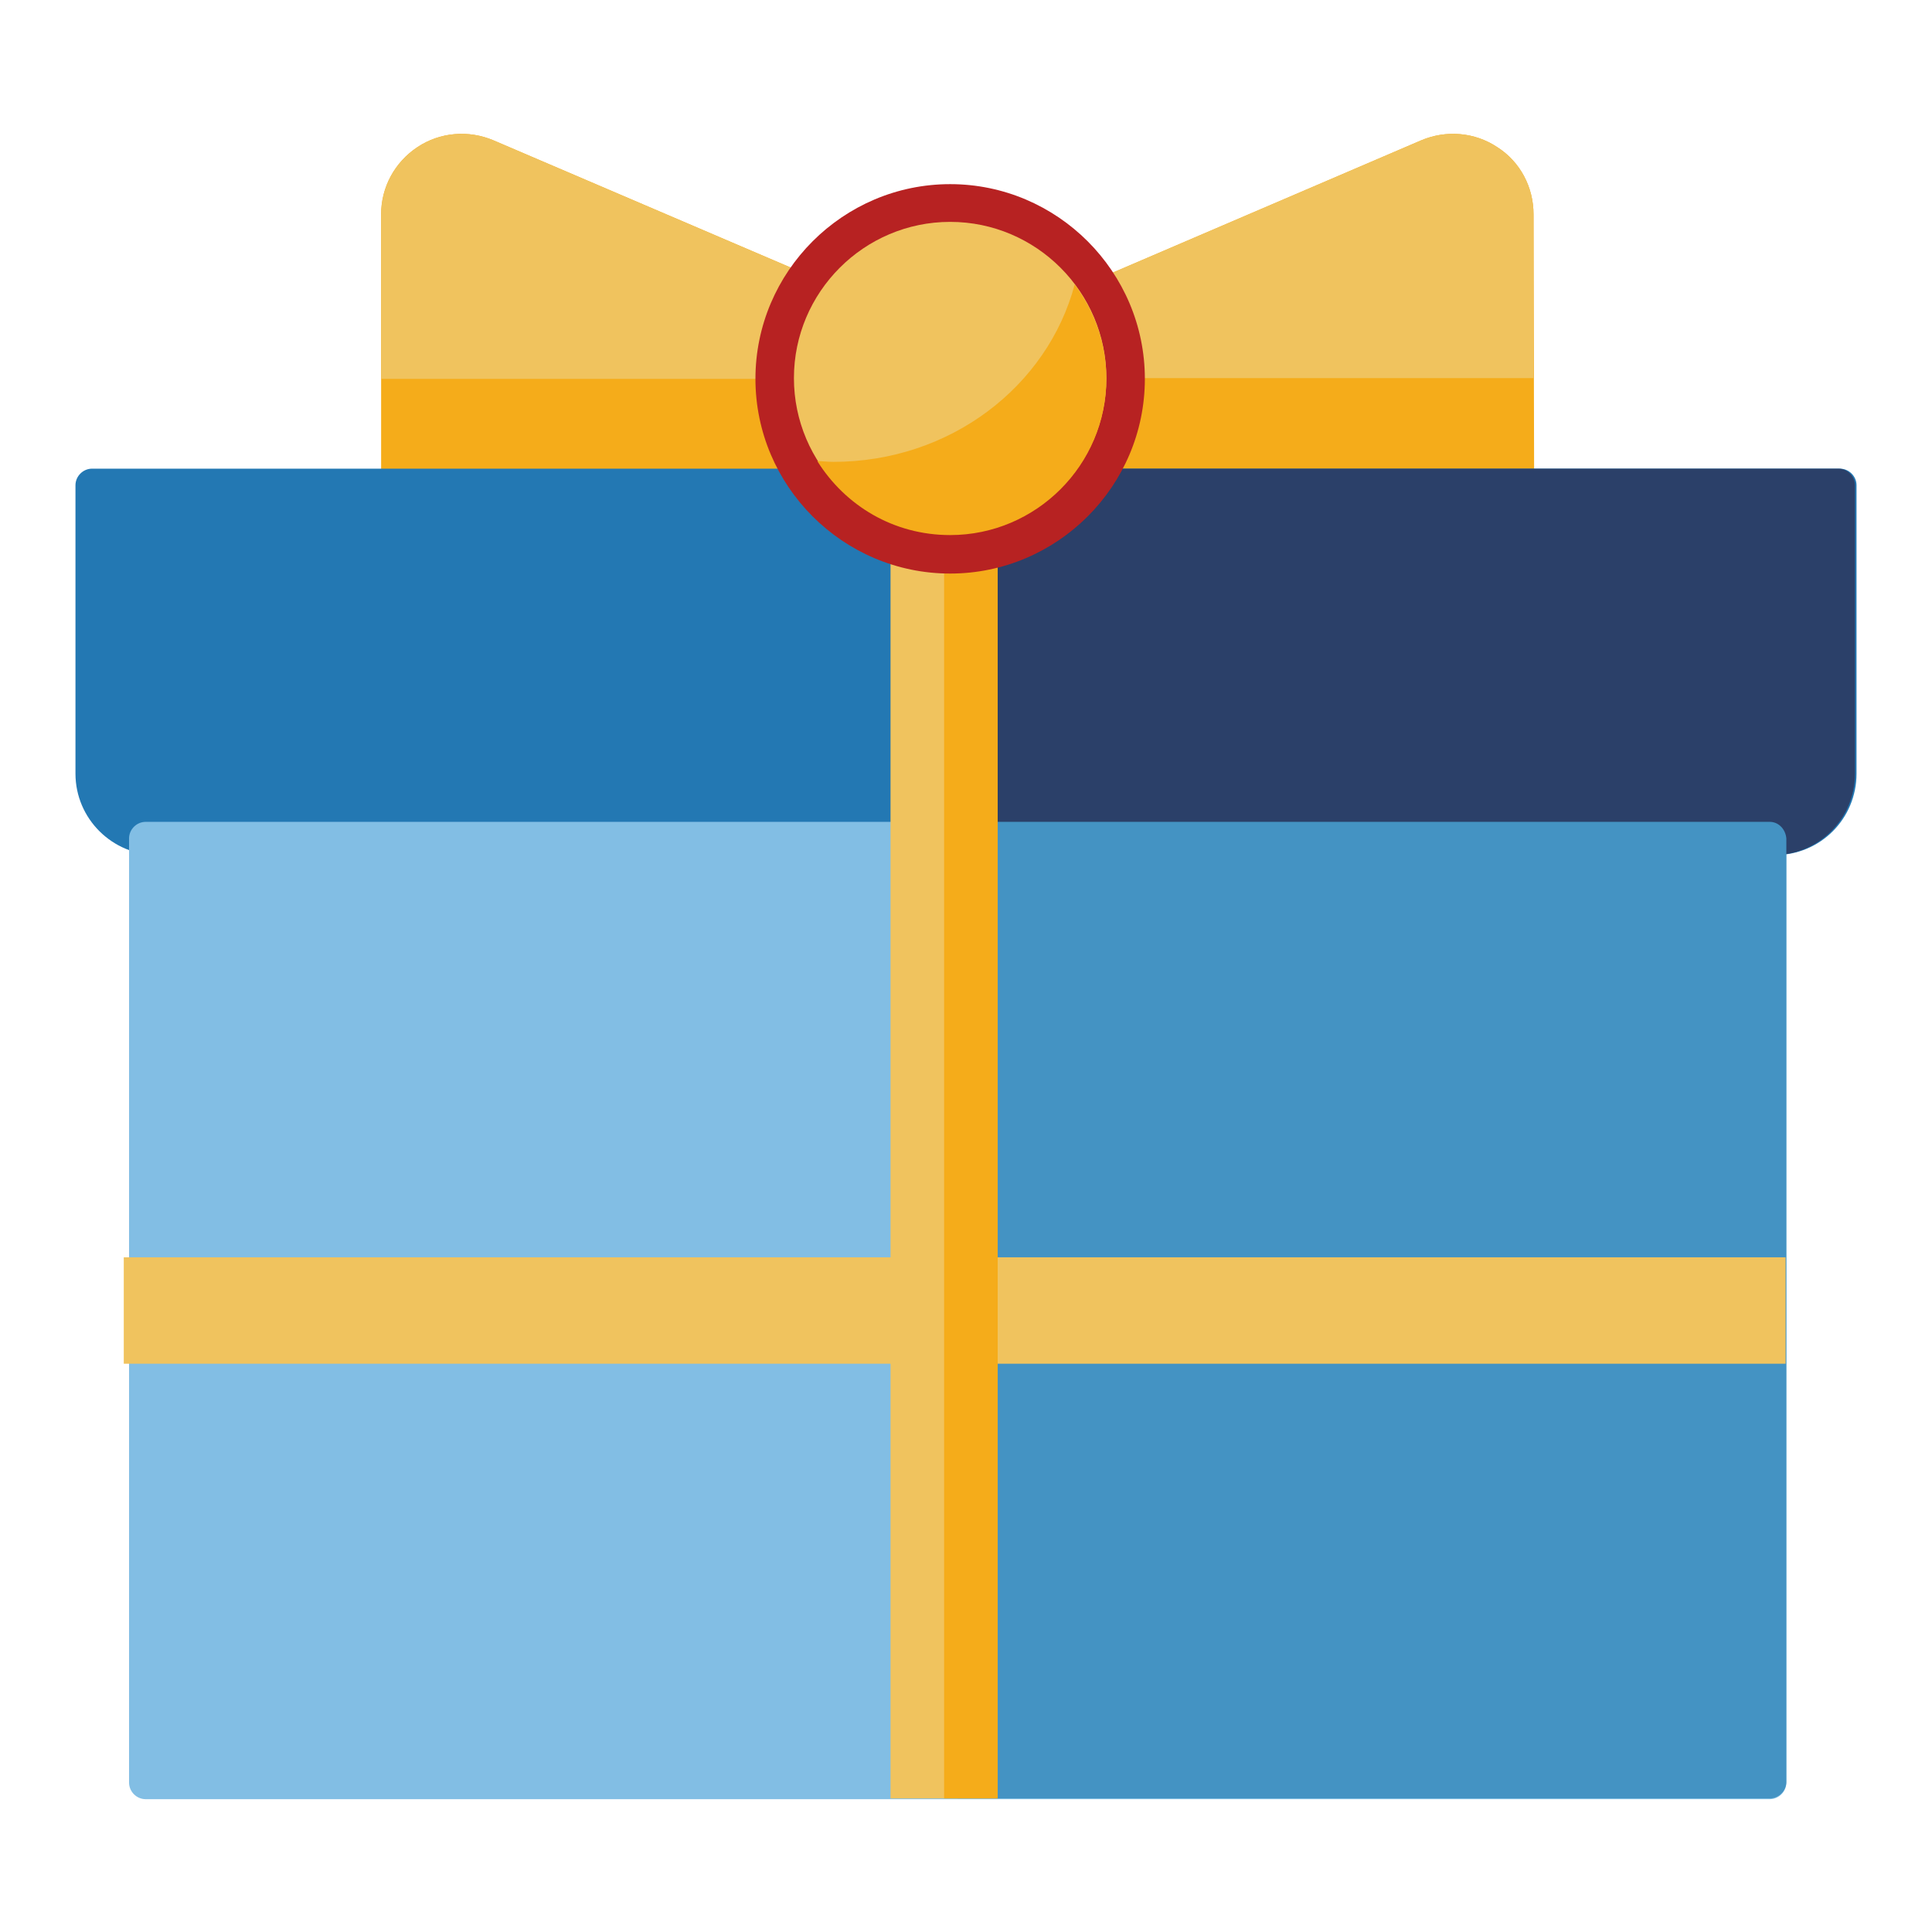
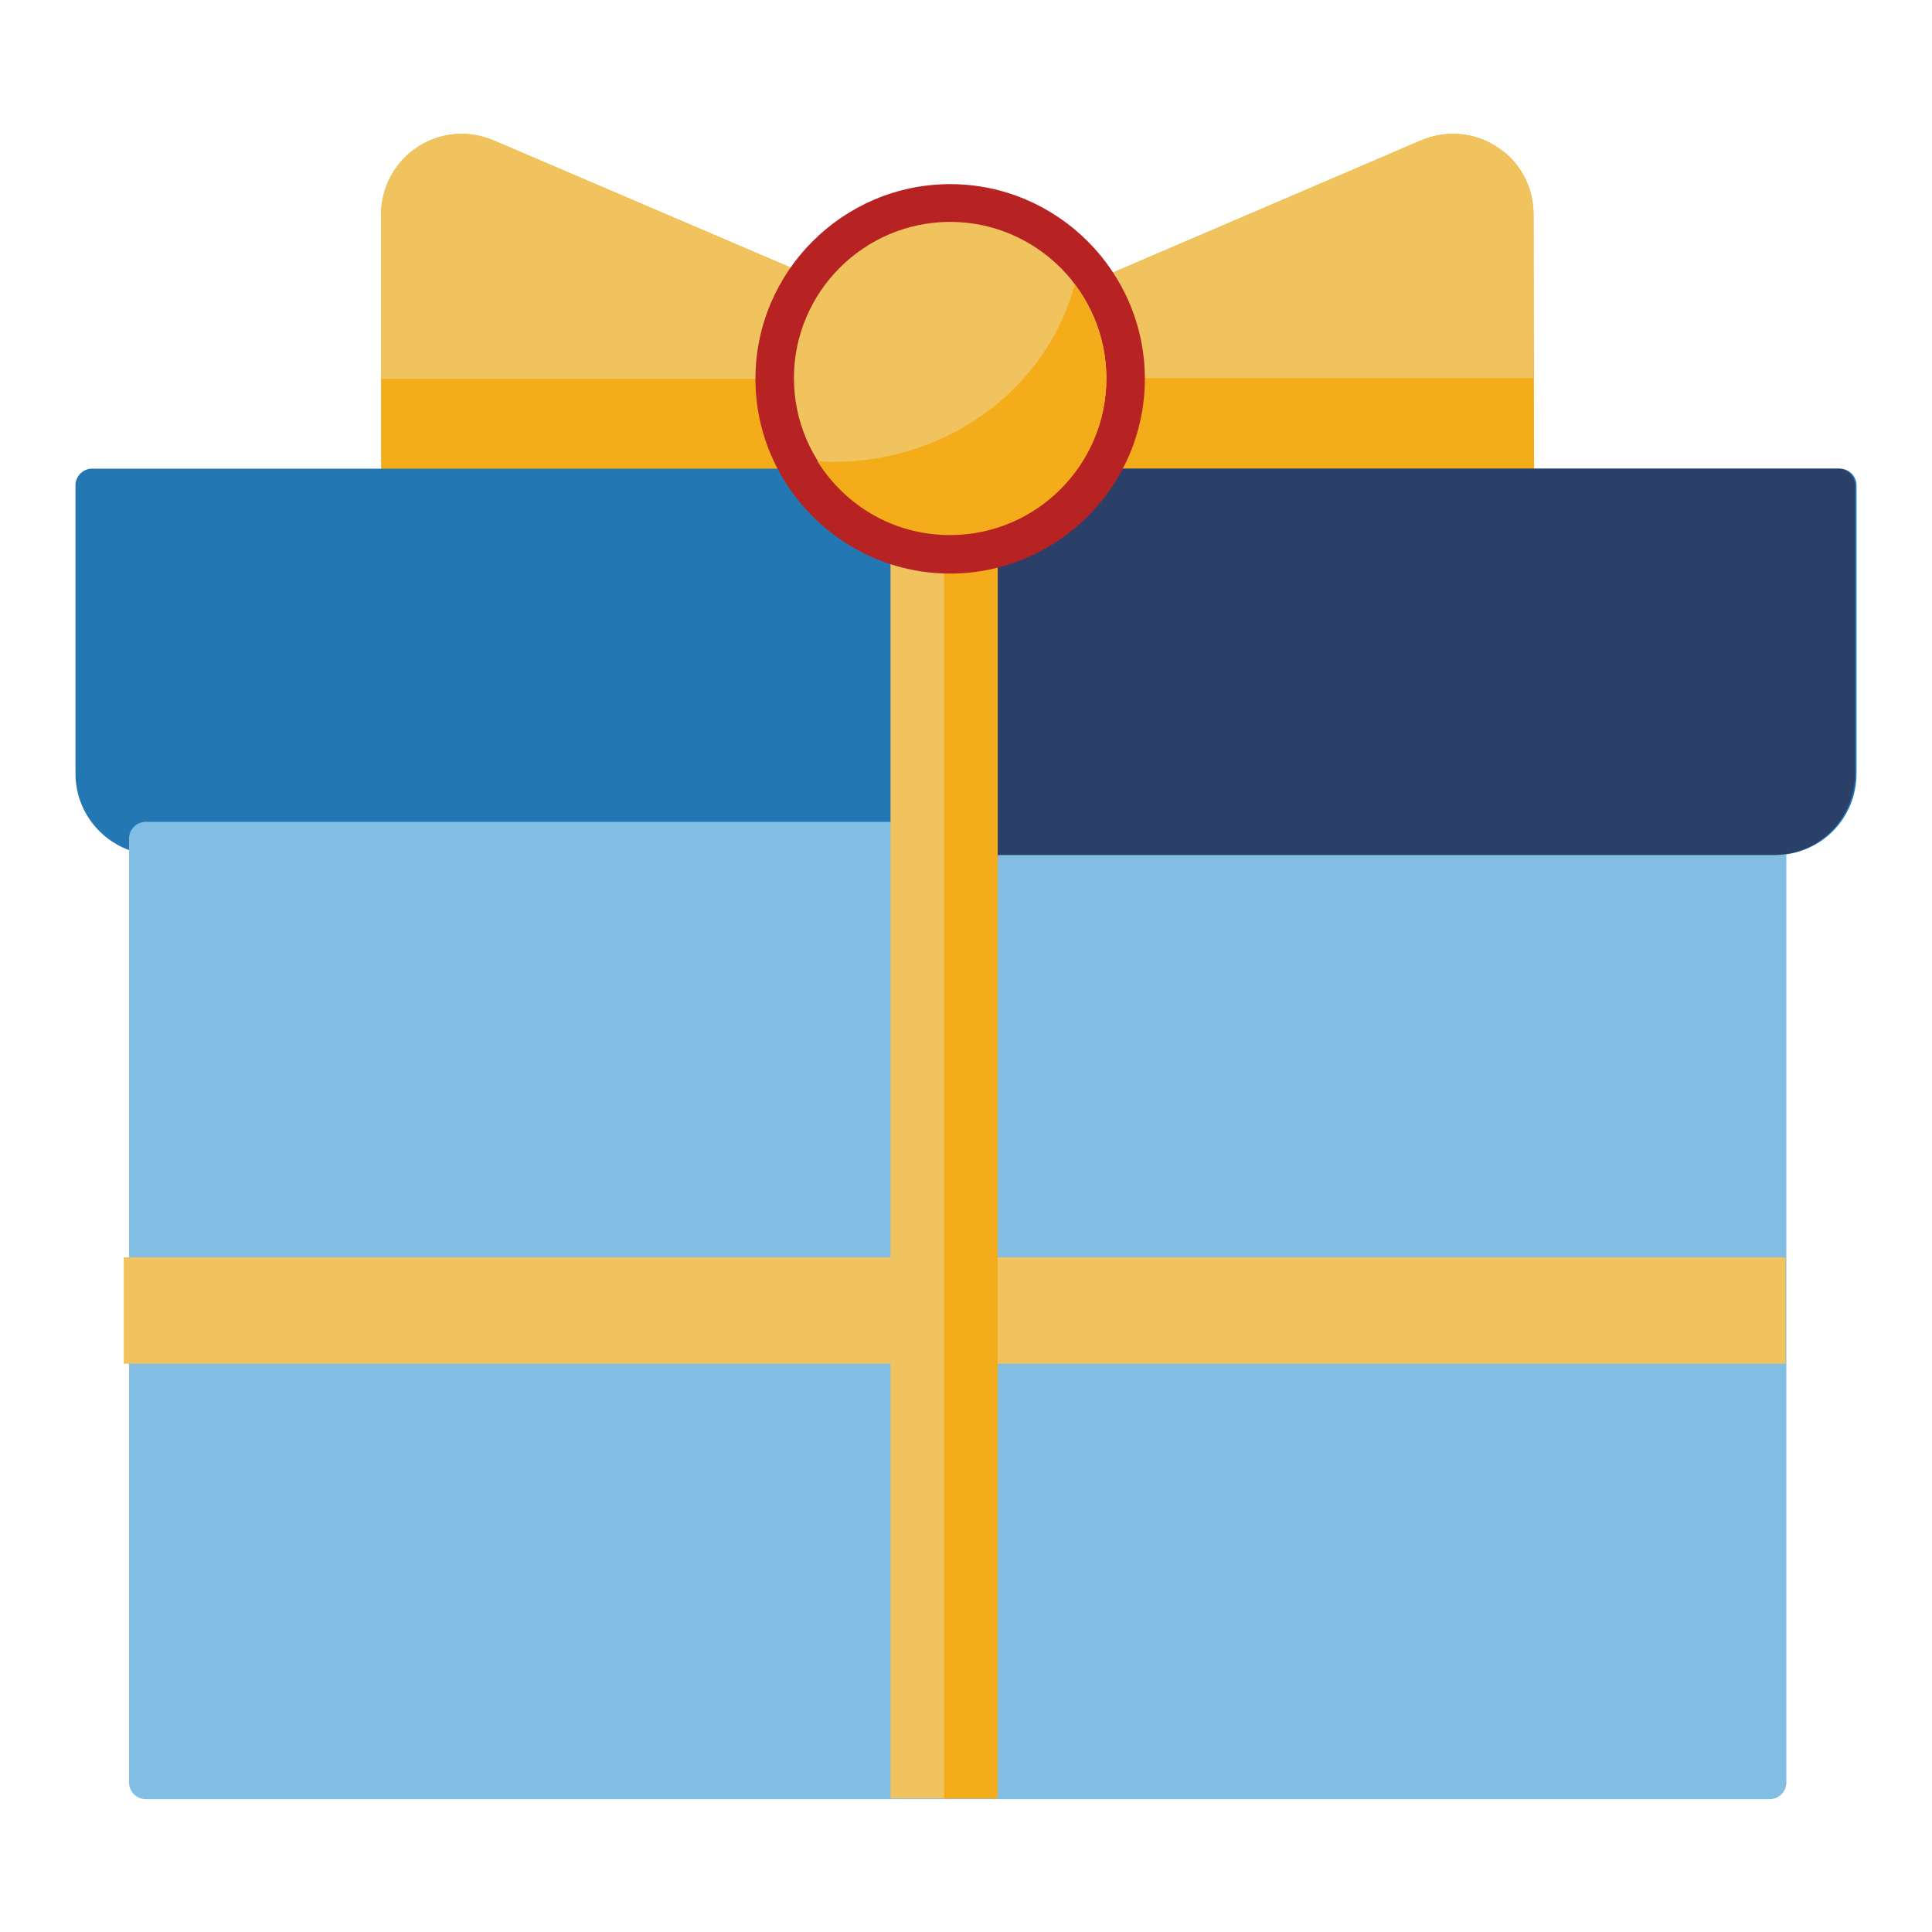
<svg xmlns="http://www.w3.org/2000/svg" version="1.1" x="0px" y="0px" viewBox="0 0 256 256" enable-background="new 0 0 256 256" xml:space="preserve">
  <g>
    <path fill="#f5ac1a" d="M135.6,49.9L120,43.2c-1.1-1.2-2.4-2.2-3.9-2.9L65.4,18.6c-3.3-1.4-7.1-1.1-10.1,0.9c-3,2-4.8,5.3-4.8,8.9 v43.5c0,1.6,0.4,3.2,1.1,4.6v9.6c0,0.2,0.2,0.3,0.4,0.2l8.8-3.8c0.2,0,0.3,0,0.5,0c1.4,0,2.9-0.3,4.2-0.9L116,60 c1.6-0.7,2.9-1.6,3.9-2.8l15.7-6.7C135.8,50.3,135.8,50,135.6,49.9z" />
    <path fill="#f0c35e" d="M120,43.2c-1.1-1.2-2.4-2.2-3.9-2.9L65.4,18.6c-3.3-1.4-7.1-1.1-10.1,0.9c-3,2-4.8,5.3-4.8,8.9v21.8h85.2 c0-0.1,0-0.2-0.1-0.2L120,43.2z" />
    <path fill="#f5ac1a" d="M203.2,28.4c0-3.6-1.8-7-4.8-8.9c-3-2-6.8-2.3-10.1-0.9l-50.6,21.7c-1.5,0.7-2.9,1.7-3.9,2.9l-15.6,6.7 c-0.2,0.1-0.2,0.4,0,0.5l15.6,6.7c1.1,1.2,2.4,2.2,3.9,2.9l50.6,21.7c1.4,0.6,2.8,0.9,4.2,0.9c0.2,0,0.3,0,0.5,0l8.8,3.8 c0.2,0.1,0.4-0.1,0.4-0.2v-9.6c0.7-1.4,1.1-3,1.1-4.6L203.2,28.4L203.2,28.4z" />
    <path fill="#f0c35e" d="M198.4,19.5c-3-2-6.8-2.3-10.1-0.9l-50.6,21.7c-1.5,0.7-2.9,1.7-3.9,2.9l-15.6,6.7c-0.1,0-0.2,0.1-0.2,0.2 h85.2V28.4C203.2,24.8,201.5,21.5,198.4,19.5L198.4,19.5z" />
    <path fill="#2378b3" d="M243.8,62.1H12.2c-1.2,0-2.2,1-2.2,2.2v38.2c0,6,4.9,10.8,10.8,10.8h214.4c6,0,10.8-4.8,10.8-10.8V64.3 C246,63.1,245,62.1,243.8,62.1z" />
    <path fill="#82bee4" d="M234.5,108.9H19.3c-1.2,0-2.2,1-2.2,2.2v125.1c0,1.2,1,2.2,2.2,2.2h215.2c1.2,0,2.2-1,2.2-2.2V111.1 C236.6,109.9,235.7,108.9,234.5,108.9L234.5,108.9z" />
    <path fill="#2b4069" d="M243.6,62.1H126.9v51.2H235c6,0,10.8-4.8,10.8-10.8V64.3C245.8,63.1,244.8,62.1,243.6,62.1z" />
-     <path fill="#4493c3" d="M234.5,108.9H126.9v129.4h107.6c1.2,0,2.2-1,2.2-2.2v-125C236.6,109.9,235.7,108.9,234.5,108.9L234.5,108.9 z" />
    <path fill="#f0c35e" d="M118,70.9h14.1v167.4H118V70.9z" />
    <path fill="#f0c35e" d="M236.6,166.6v14.1H16.4v-14.1H236.6z" />
    <path fill="#f5ac1a" d="M125.1,70.9h7.1v167.4h-7.1V70.9z" />
    <path fill="#b72222" d="M125.9,24.4c-14.2,0-25.8,11.6-25.8,25.8s11.6,25.8,25.8,25.8s25.8-11.6,25.8-25.8S140.1,24.4,125.9,24.4z" />
    <path fill="#f0c35e" d="M125.9,29.4c-11.4,0-20.7,9.3-20.7,20.7s9.3,20.7,20.7,20.7c11.4,0,20.7-9.3,20.7-20.7 S137.3,29.4,125.9,29.4z" />
    <path fill="#f5ac1a" d="M142.4,37.7c-3.6,13.5-16.5,23.5-32,23.5c-0.7,0-1.4-0.1-2.1-0.1c3.7,5.9,10.1,9.8,17.6,9.8 c11.4,0,20.7-9.3,20.7-20.7C146.6,45.5,145,41.2,142.4,37.7z" />
  </g>
</svg>